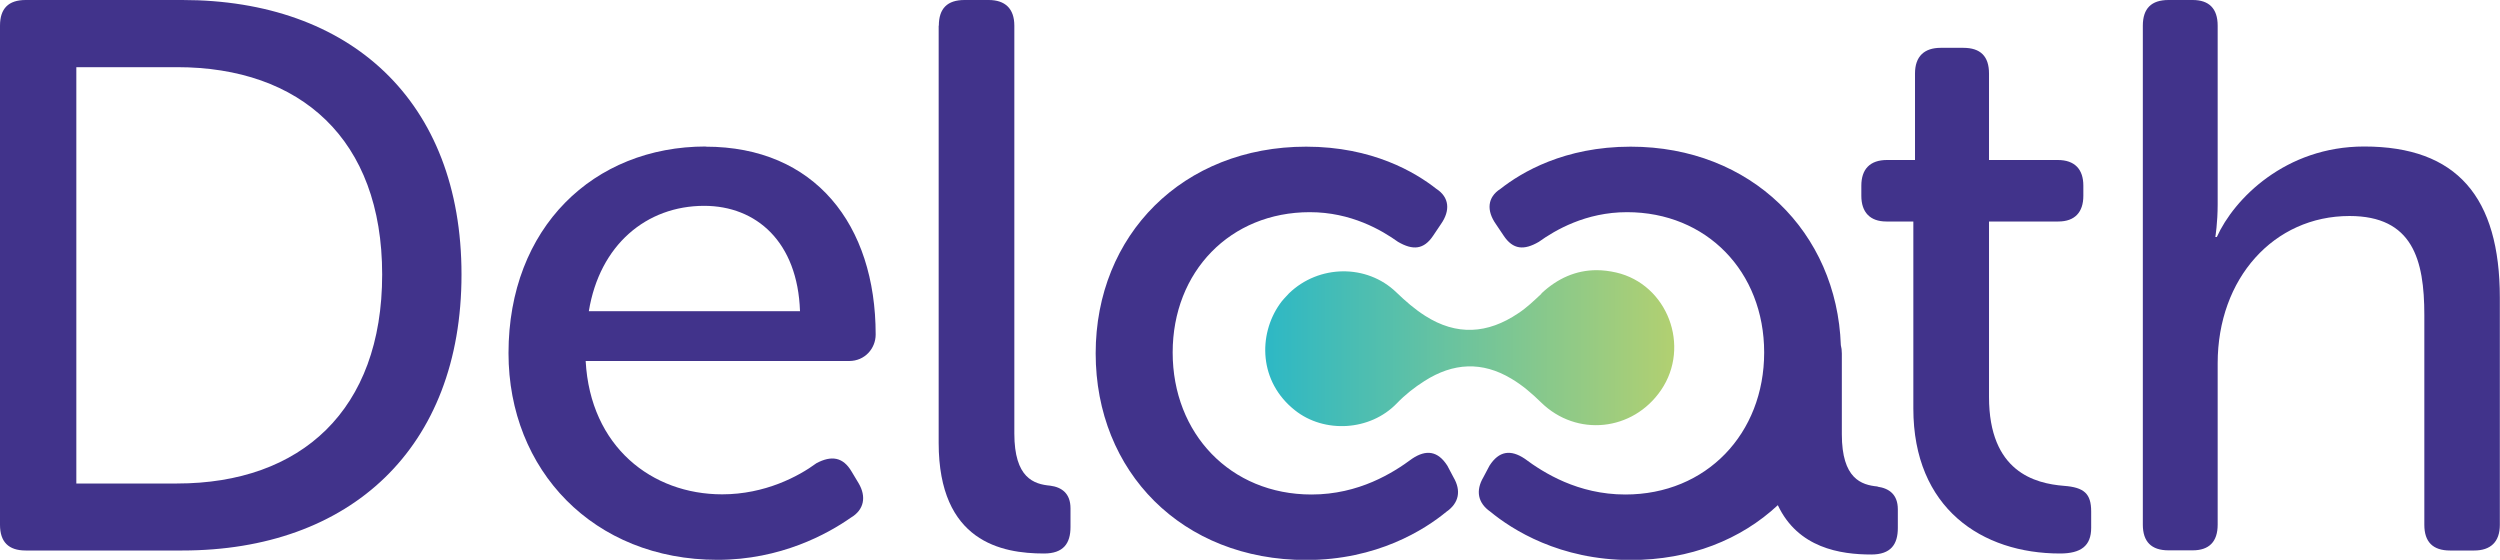
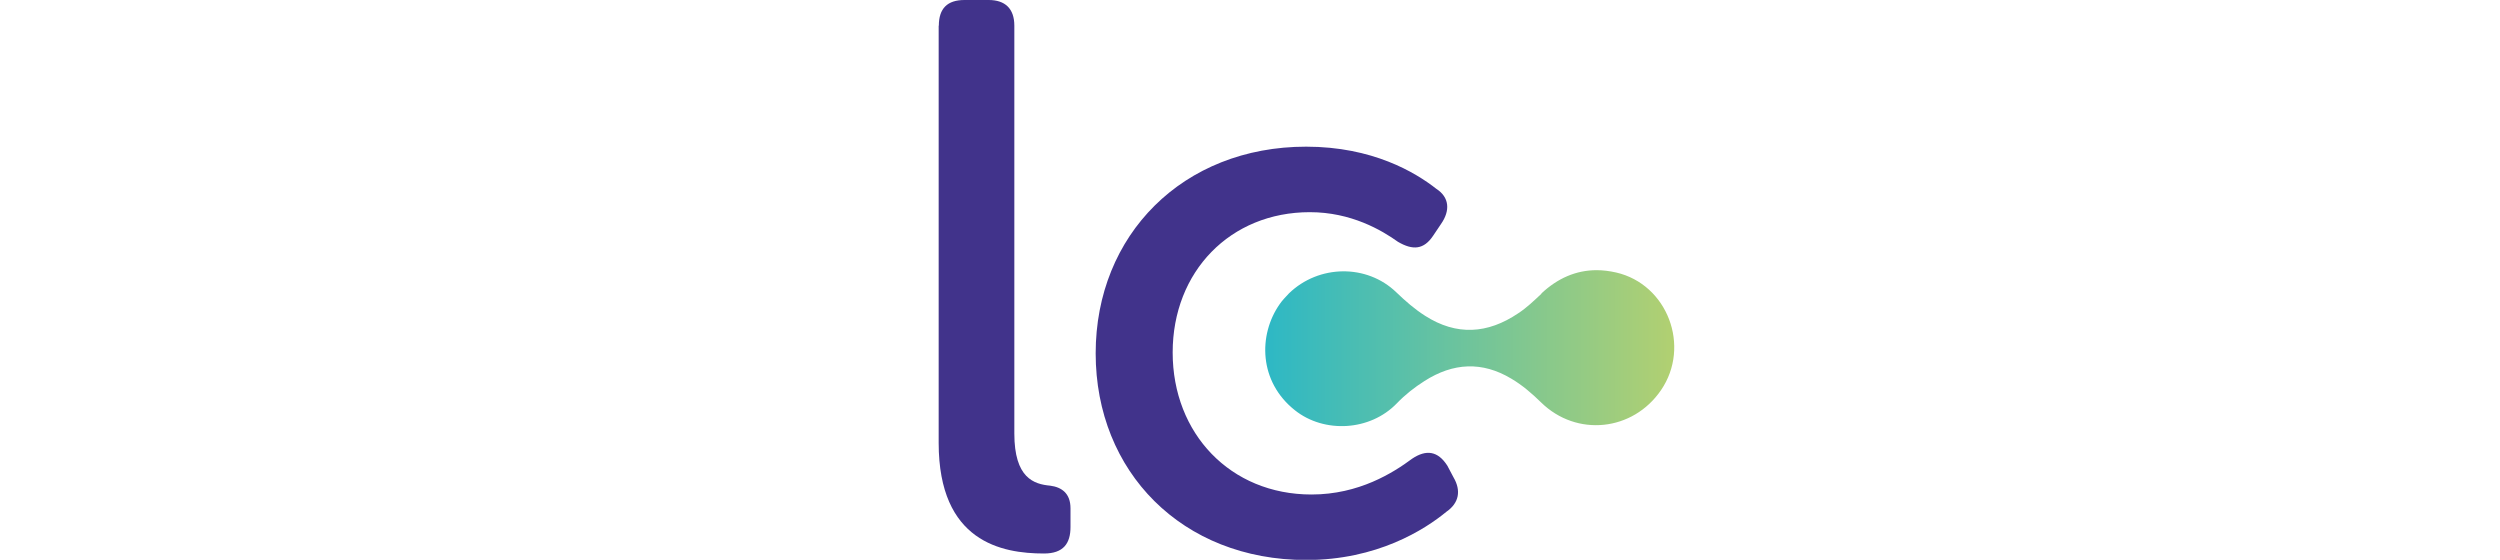
<svg xmlns="http://www.w3.org/2000/svg" id="Layer_1" viewBox="0 0 150 33.59">
  <defs>
    <style>.cls-1{fill:#41338b;}.cls-2{fill:url(#linear-gradient);}</style>
    <linearGradient id="linear-gradient" x1="75.93" y1="20.89" x2="100.47" y2="20.89" gradientUnits="userSpaceOnUse">
      <stop offset="0" stop-color="#2db8c5" />
      <stop offset="1" stop-color="#b2d071" />
    </linearGradient>
  </defs>
-   <path class="cls-1" d="m10.62,29.01c7.44,0,12.31-4.4,12.31-12.54s-4.91-12.44-12.31-12.44h-6.04v24.98h6.04ZM0,1.54C0,.51.51,0,1.54,0h9.4c10.06,0,16.75,6.04,16.75,16.47s-6.69,16.56-16.75,16.56H1.54c-1.03,0-1.54-.52-1.54-1.54V1.54Z" />
-   <path class="cls-1" d="m48,18.67c-.14-4.16-2.62-6.32-5.75-6.32-3.46,0-6.27,2.34-6.92,6.32h12.68Zm-5.66-9.87c6.55,0,10.2,4.68,10.2,11.27,0,.84-.65,1.59-1.59,1.59h-15.81c.28,5.15,3.98,8,8.19,8,2.57,0,4.59-1.08,5.66-1.87.89-.47,1.59-.38,2.11.51l.42.7c.47.8.33,1.59-.47,2.06-1.4.98-4.21,2.53-8,2.53-7.44,0-12.54-5.38-12.54-12.4,0-7.53,5.1-12.4,11.84-12.4" />
  <path class="cls-1" d="m56.33,1.54c0-1.03.51-1.54,1.54-1.54h1.45c.98,0,1.54.51,1.54,1.54v24.47c0,2.67,1.17,3.04,2.15,3.13.7.09,1.22.47,1.22,1.36v1.12c0,.98-.42,1.59-1.59,1.59-2.53,0-6.32-.7-6.32-6.64V1.54Z" />
  <path class="cls-1" d="m78.37,8.8c3.98,0,6.55,1.54,7.81,2.53.79.51.84,1.31.28,2.11l-.47.7c-.56.84-1.22.89-2.11.37-.98-.7-2.81-1.78-5.29-1.78-4.77,0-8.23,3.56-8.23,8.42s3.46,8.52,8.33,8.52c2.85,0,4.91-1.31,6.04-2.15.84-.56,1.54-.47,2.11.42l.37.7c.47.8.33,1.54-.42,2.06-1.31,1.08-4.16,2.9-8.42,2.9-7.44,0-12.63-5.29-12.63-12.4s5.24-12.4,12.63-12.4" />
-   <path class="cls-1" d="m112.66,29.19c-.98-.09-2.15-.47-2.15-3.13v-4.85c0-.19-.02-.35-.06-.5-.24-6.77-5.39-11.91-12.61-11.91-3.98,0-6.55,1.54-7.81,2.53-.8.51-.84,1.31-.28,2.11l.47.7c.56.84,1.22.89,2.11.37.98-.7,2.81-1.78,5.29-1.78,4.77,0,8.23,3.56,8.23,8.42s-3.46,8.52-8.33,8.52c-2.85,0-4.91-1.31-6.04-2.15-.84-.56-1.54-.47-2.11.42l-.37.7c-.47.8-.33,1.54.42,2.06,1.31,1.08,4.16,2.9,8.42,2.9,3.58,0,6.62-1.23,8.83-3.29,1.21,2.57,3.75,2.96,5.61,2.96,1.17,0,1.59-.61,1.59-1.59v-1.12c0-.89-.52-1.26-1.22-1.36" />
-   <path class="cls-1" d="m114.82,13.29h-1.64c-.98,0-1.5-.56-1.5-1.54v-.61c0-.98.51-1.54,1.54-1.54h1.68v-5.19c0-1.03.56-1.54,1.54-1.54h1.36c1.03,0,1.54.51,1.54,1.54v5.19h4.12c1.03,0,1.54.56,1.54,1.54v.61c0,.98-.51,1.54-1.5,1.54h-4.16v10.53c0,4.49,2.76,5.19,4.49,5.33,1.22.09,1.64.47,1.64,1.54v.98c0,1.08-.61,1.54-1.87,1.54-4.68,0-8.8-2.71-8.8-8.7v-11.23Z" />
-   <path class="cls-1" d="m128.57,1.54c0-1.03.51-1.54,1.54-1.54h1.45c.98,0,1.5.51,1.5,1.54v10.72c0,1.12-.14,1.96-.14,1.96h.09c1.03-2.29,4.12-5.43,8.84-5.43,5.57,0,8.14,3.04,8.14,9.08v13.62c0,1.03-.56,1.54-1.54,1.54h-1.45c-1.03,0-1.54-.52-1.54-1.54v-12.59c0-3.32-.7-5.94-4.49-5.94-4.54,0-7.91,3.74-7.91,8.84v9.68c0,1.03-.52,1.54-1.5,1.54h-1.45c-1.03,0-1.54-.52-1.54-1.54V1.54Z" />
  <path class="cls-2" d="m92.49,17.62c-.45.42-.88.84-1.4,1.18-1.84,1.24-3.7,1.35-5.58.15-.63-.4-1.19-.89-1.73-1.41-1.77-1.71-4.65-1.67-6.44.06-.19.21-.4.41-.56.65-1.29,1.84-1.26,4.65.92,6.37,1.75,1.39,4.5,1.25,6.11-.42.5-.52,1.06-.96,1.66-1.34,1.72-1.1,3.46-1.19,5.21-.14.66.39,1.24.89,1.79,1.43,2.13,2.08,5.5,1.73,7.19-.74,1.8-2.63.39-6.35-2.69-7.06-.4-.09-.79-.14-1.17-.14-1.23,0-2.34.48-3.32,1.4" />
</svg>